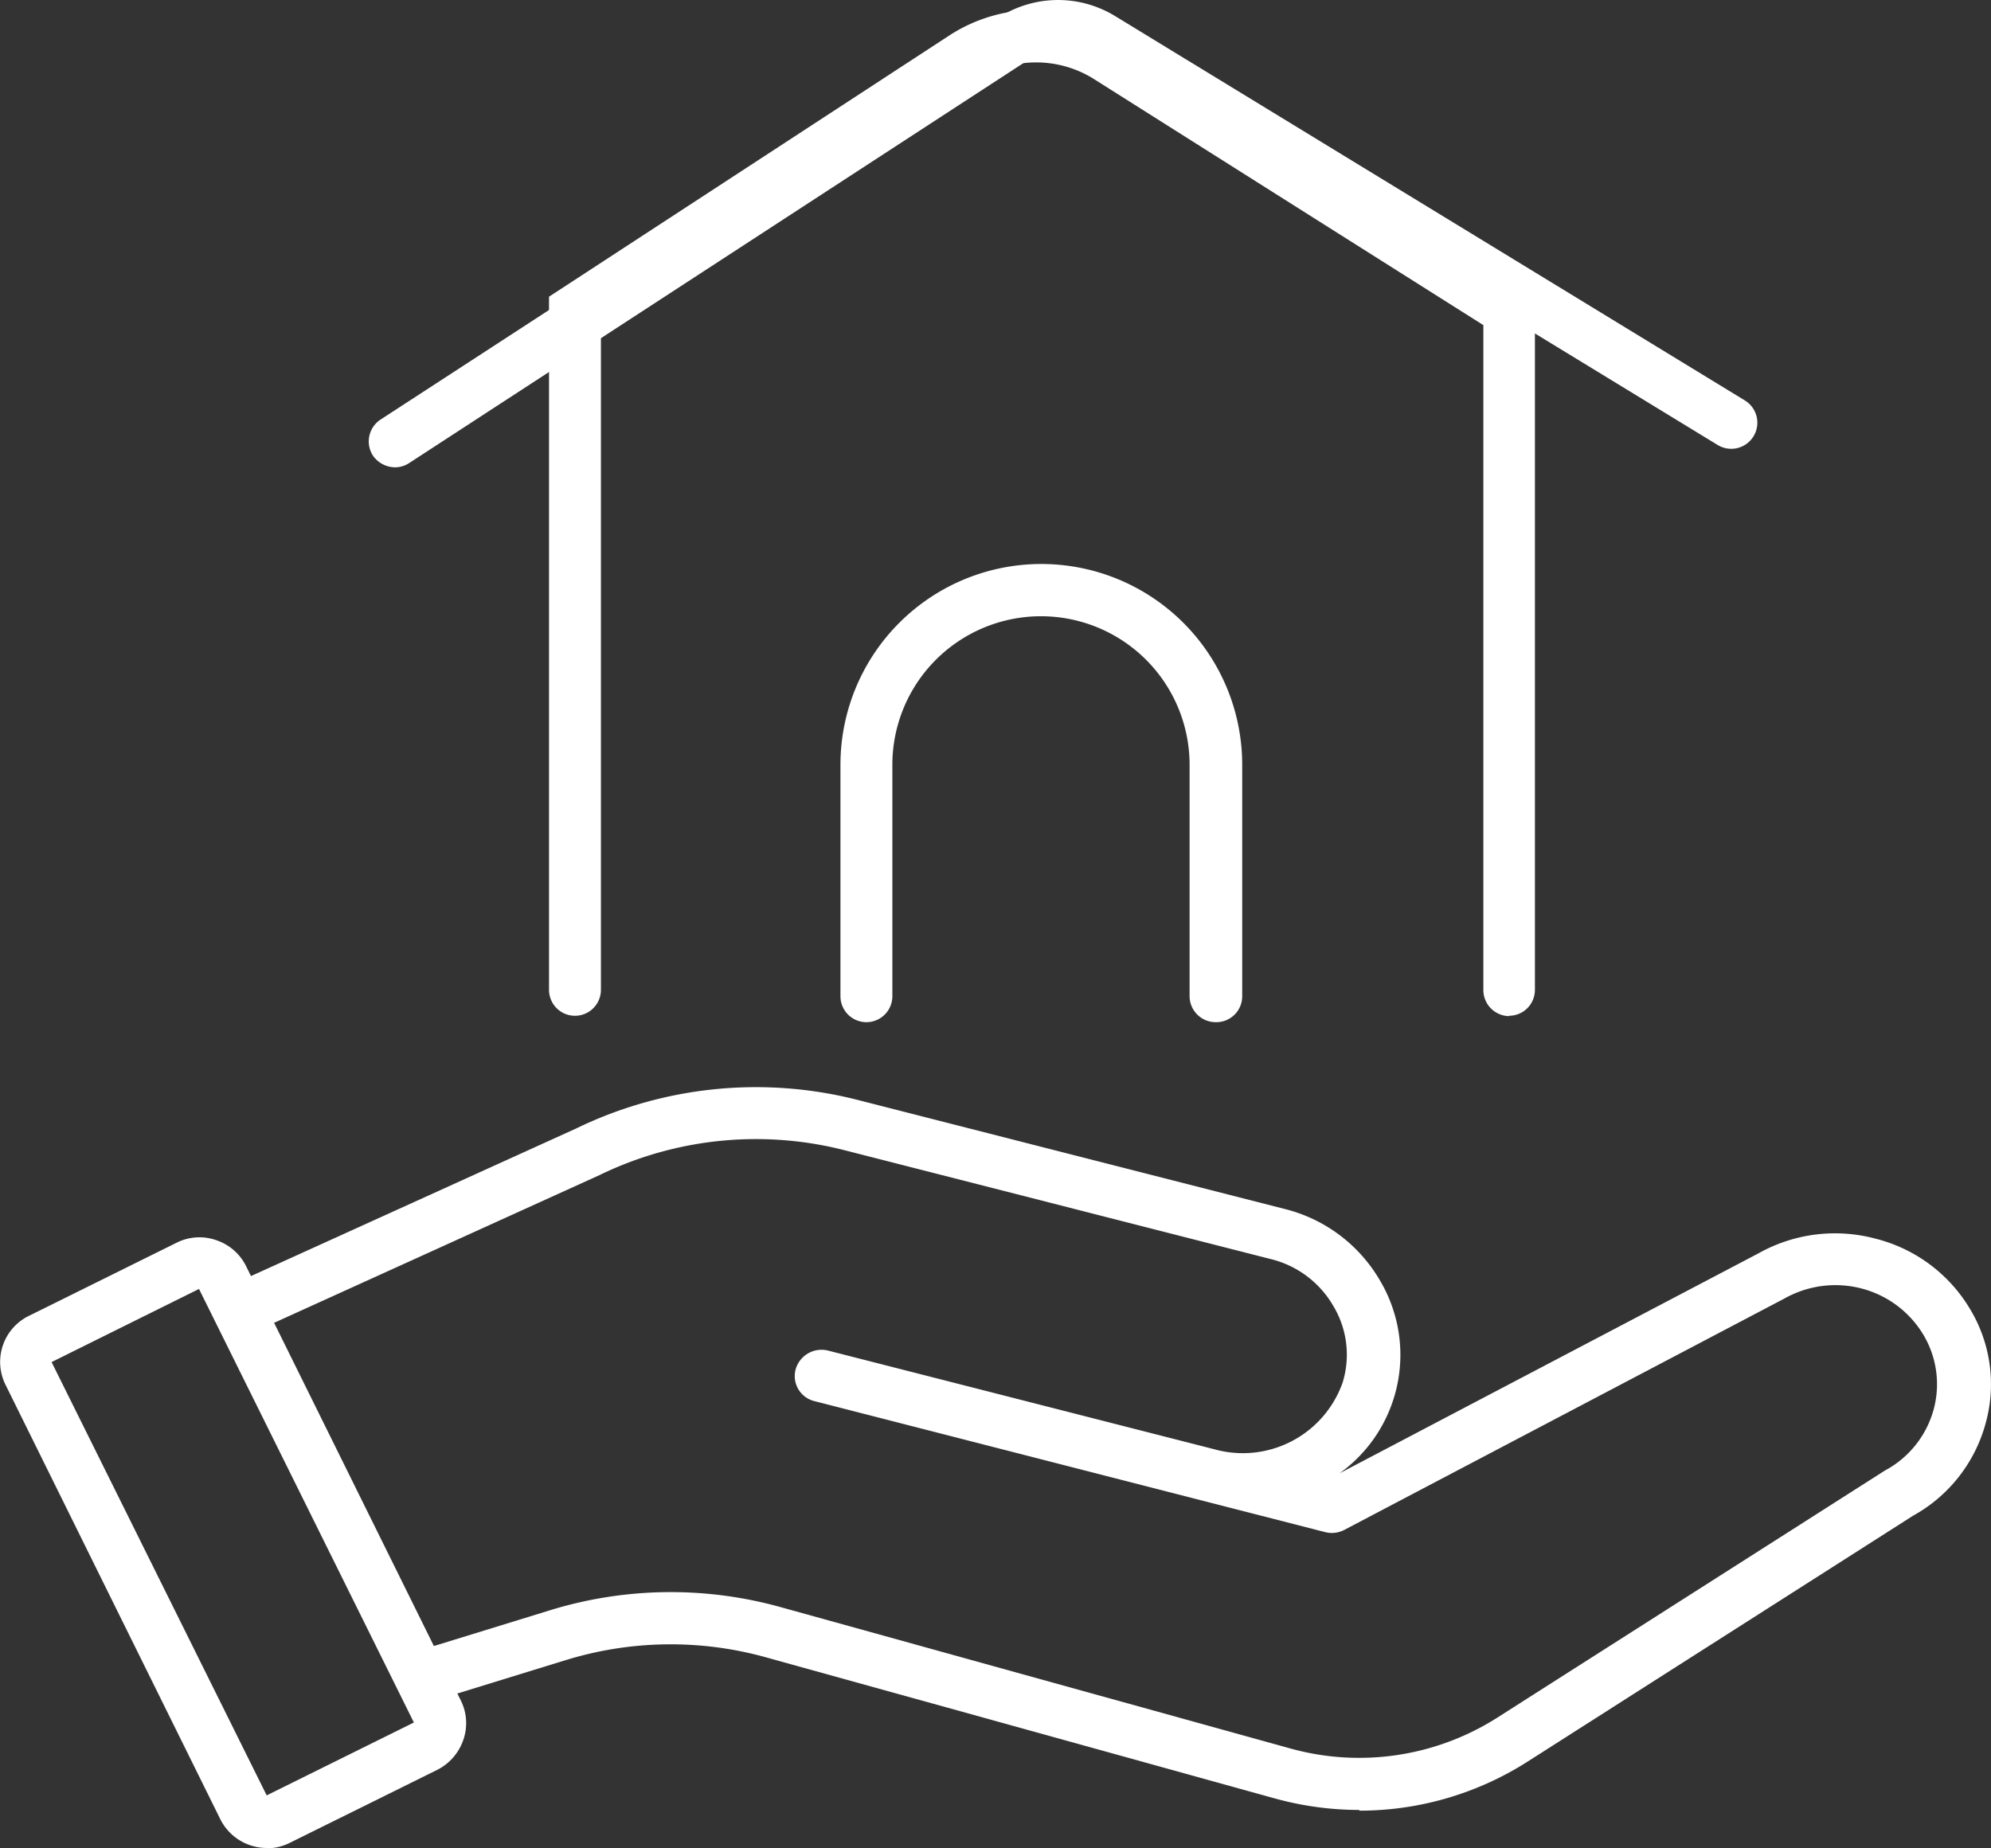
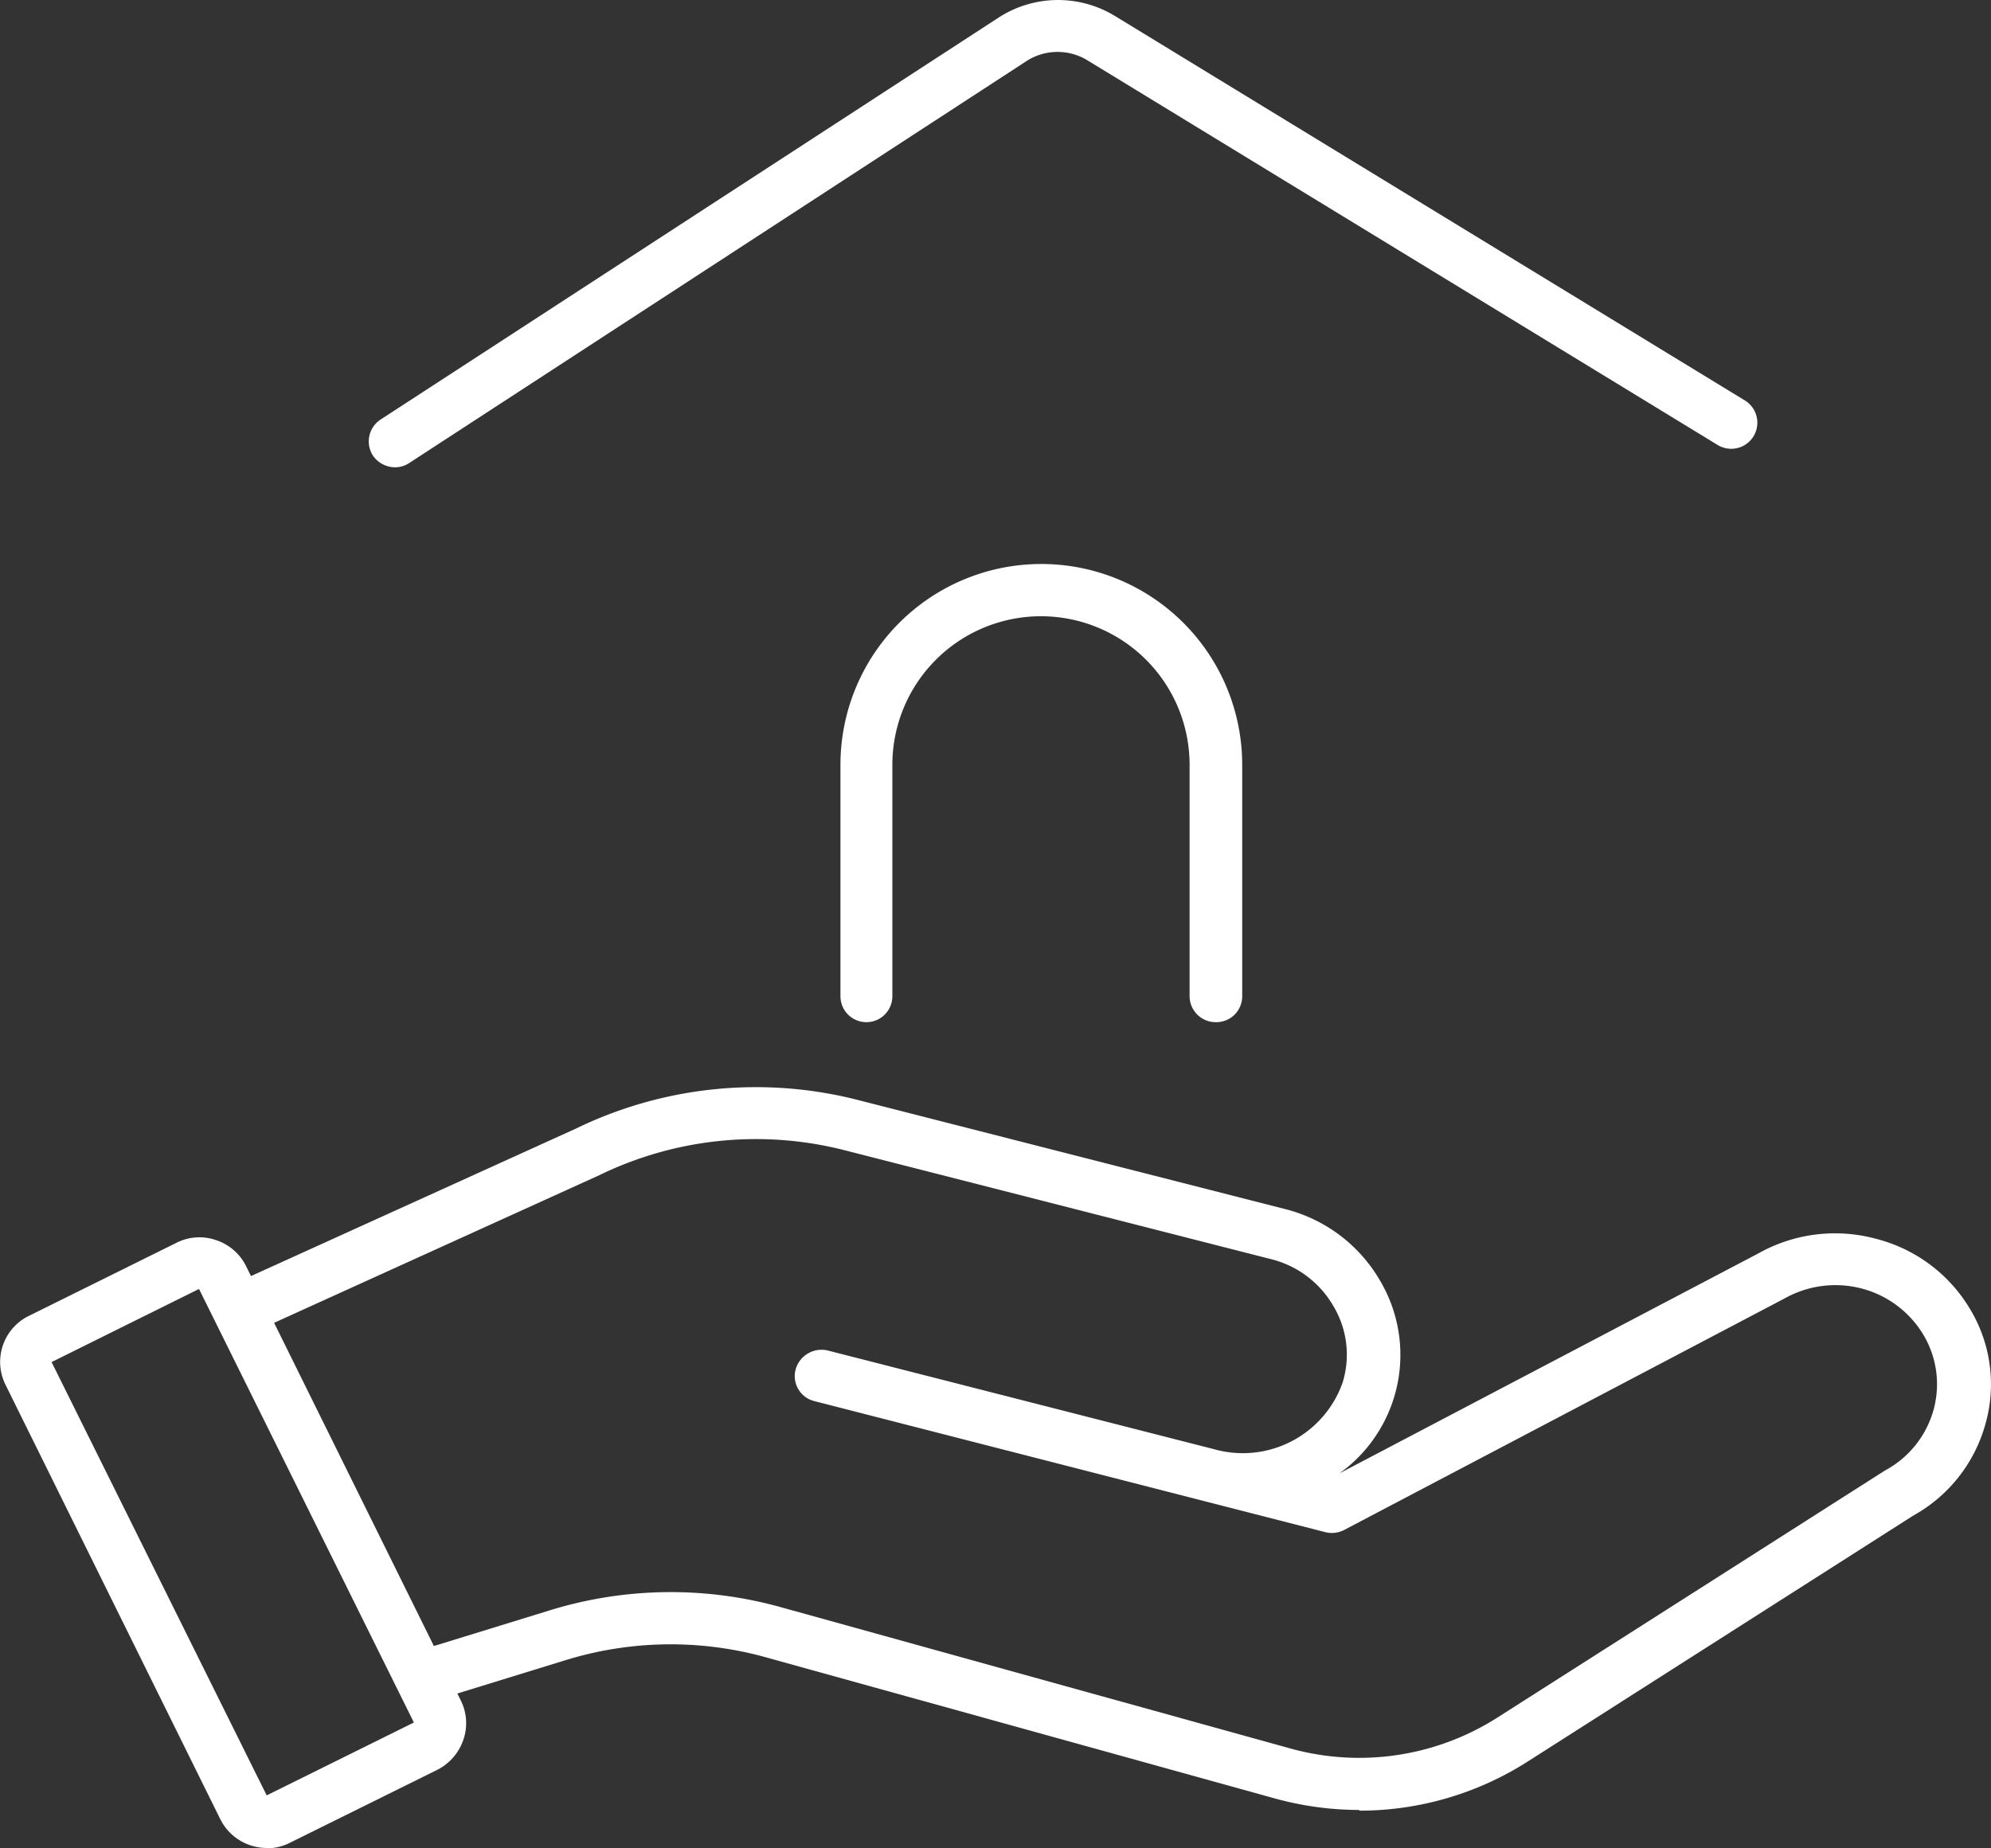
<svg xmlns="http://www.w3.org/2000/svg" width="56" height="52" viewBox="0 0 56 52">
  <rect x="0" y="0" width="56" height="52" fill="#333333" stroke="none" />
  <g id="object" transform="translate(0.001 -0.003)">
    <path id="パス_55" data-name="パス 55" d="M38.223,50.38a8.954,8.954,0,0,1-2.353-.32L21.557,46.09a10.007,10.007,0,0,0-5.662.08l-3.7,1.14a.754.754,0,0,1-.945-.48.727.727,0,0,1,.493-.92l3.7-1.14a11.535,11.535,0,0,1,6.535-.09l14.313,3.97a7.233,7.233,0,0,0,5.826-.87l10.9-6.95a2.776,2.776,0,0,0,1.367-1.71,2.711,2.711,0,0,0-.288-2.11,2.869,2.869,0,0,0-1.736-1.3,2.921,2.921,0,0,0-2.168.28L37.812,42.5a.761.761,0,0,1-.555.06L22.913,38.88a.725.725,0,0,1-.534-.9.757.757,0,0,1,.925-.52l10.84,2.77a2.977,2.977,0,0,0,3.617-1.87A2.658,2.658,0,0,0,37.5,36.2a2.8,2.8,0,0,0-1.767-1.32L23.755,31.82a10.066,10.066,0,0,0-6.895.7l-9.8,4.45a.761.761,0,0,1-1-.35.724.724,0,0,1,.36-.97L16.2,31.21a11.575,11.575,0,0,1,7.943-.8l11.981,3.06a4.3,4.3,0,0,1,2.692,2.02,4.1,4.1,0,0,1-1.141,5.42l11.785-6.19a4.4,4.4,0,0,1,3.3-.41,4.318,4.318,0,0,1,2.651,1.98,4.094,4.094,0,0,1,.432,3.23A4.232,4.232,0,0,1,53.81,42.1L42.949,49.03a8.783,8.783,0,0,1-4.706,1.37Z" transform="translate(0 0.543)" fill="#fff" />
-     <path id="パス_56" data-name="パス 56" d="M41.72,28.59a.734.734,0,0,1-.73-.73V9.15L30.01,2.21a3.058,3.058,0,0,0-3.23.02L16.17,9.14V27.85a.73.73,0,1,1-1.46,0V8.35L25.97,1A4.455,4.455,0,0,1,30.78.97L42.44,8.34V27.85a.728.728,0,0,1-.73.73Z" transform="translate(0.731)" fill="#fff" />
    <path id="パス_57" data-name="パス 57" d="M9.77,13.15a.765.765,0,0,1-.62-.33.736.736,0,0,1,.21-1.01L26.76.49A3.076,3.076,0,0,1,30,.44L47.74,11.27a.734.734,0,1,1-.77,1.25L29.23,1.69a1.612,1.612,0,0,0-1.68.02L10.17,13.03A.721.721,0,0,1,9.77,13.15Z" transform="translate(1.338)" fill="#fff" />
    <path id="パス_58" data-name="パス 58" d="M33.48,28.54a.734.734,0,0,1-.73-.73V21.3a4.18,4.18,0,0,0-8.36,0v6.51a.73.73,0,1,1-1.46,0V21.3a5.65,5.65,0,0,1,11.3,0v6.51a.728.728,0,0,1-.73.73Z" transform="translate(0.708 0.22)" fill="#fff" />
    <path id="パス_59" data-name="パス 59" d="M7.5,51.45a1.464,1.464,0,0,1-1.3-.8L.15,38.41a1.443,1.443,0,0,1,.66-1.93l4.16-2.06a1.428,1.428,0,0,1,1.11-.07,1.445,1.445,0,0,1,.84.73L12.96,47.3a1.428,1.428,0,0,1,.07,1.11,1.479,1.479,0,0,1-.73.84L8.14,51.31a1.464,1.464,0,0,1-.64.15Zm.02-1.46ZM5.6,35.72,1.45,37.78,7.5,49.97l4.14-2.05L5.59,35.71Z" transform="translate(0 0.543)" fill="#fff" />
  </g>
</svg>